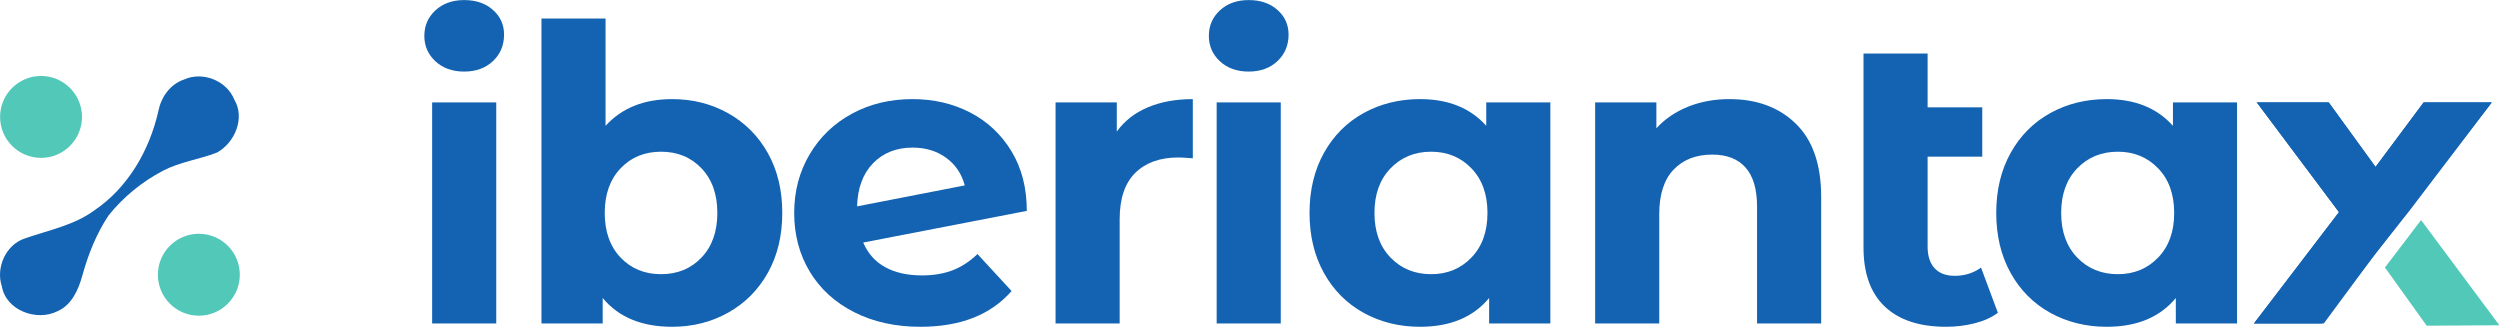
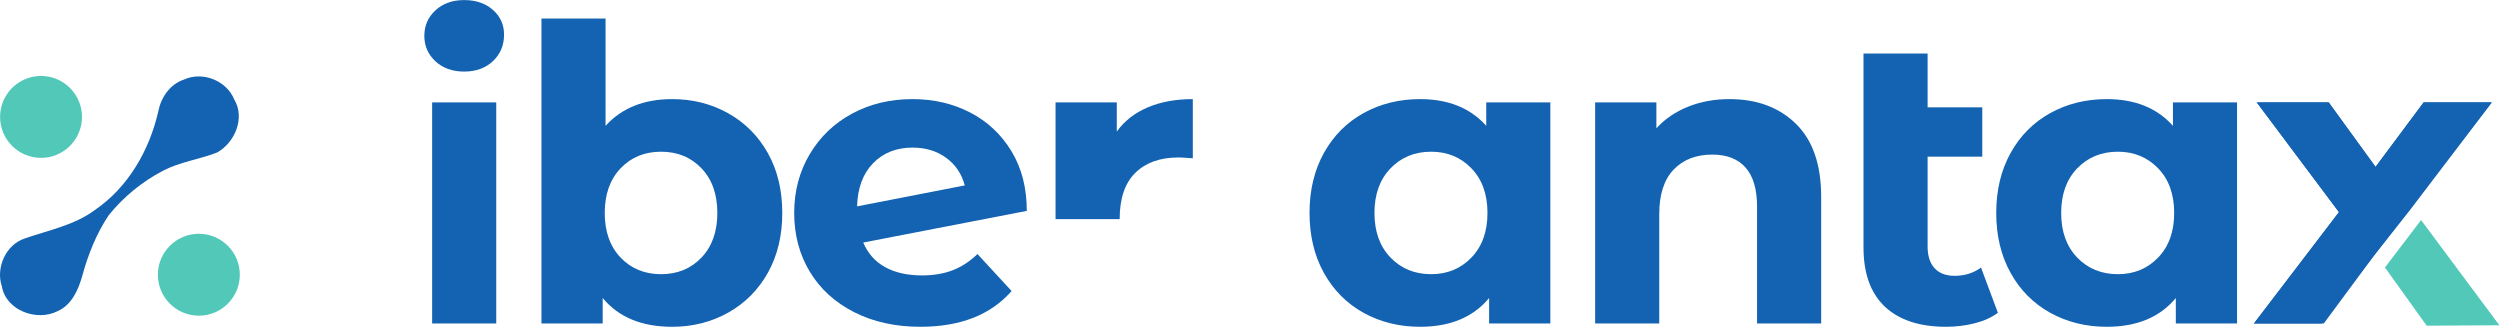
<svg xmlns="http://www.w3.org/2000/svg" viewBox="0 0 945.893 123.64" height="123.64" width="945.893" xml:space="preserve" id="svg2" version="1.1">
  <defs id="defs6" />
  <g transform="matrix(1.333,0,0,-1.333,0,123.64)" id="g10">
    <g transform="scale(0.1)" id="g12">
      <path id="path14" style="fill:#1363b2;fill-opacity:1;fill-rule:nonzero;stroke:none" d="m 1226.58,636.879 h 181.96 V 9.328 h -181.96 z m 90.98,87.492 c -33.44,0 -60.65,9.719 -81.65,29.16 -21,19.438 -31.49,43.547 -31.49,72.321 0,28.769 10.49,52.878 31.49,72.32 21,19.437 48.21,29.156 81.65,29.156 33.44,0 60.66,-9.328 81.65,-27.988 21,-18.668 31.5,-42 31.5,-69.988 0,-30.332 -10.5,-55.411 -31.5,-75.243 -20.99,-19.828 -48.21,-29.738 -81.65,-29.738" />
      <path id="path16" style="fill:#1363b2;fill-opacity:1;fill-rule:nonzero;stroke:none" d="m 1907.79,646.219 c 58.32,0 111.39,-13.418 159.22,-40.25 47.82,-26.828 85.34,-64.539 112.56,-113.141 27.22,-48.609 40.83,-105.18 40.83,-169.719 0,-64.55 -13.61,-121.121 -40.83,-169.718 C 2152.35,104.789 2114.83,67.07 2067.01,40.238 2019.18,13.41 1966.11,0 1907.79,0 1821.47,0 1755.76,27.219 1710.66,81.648 V 9.328 H 1536.85 V 874.84 h 181.97 V 570.398 c 45.88,50.543 108.87,75.821 188.97,75.821 z m -31.5,-496.91 c 46.66,0 84.96,15.742 114.9,47.242 29.94,31.488 44.91,73.679 44.91,126.558 0,52.879 -14.97,95.063 -44.91,126.563 -29.94,31.488 -68.24,47.238 -114.9,47.238 -46.66,0 -84.95,-15.75 -114.89,-47.238 -29.94,-31.5 -44.91,-73.684 -44.91,-126.563 0,-52.879 14.97,-95.07 44.91,-126.558 29.94,-31.5 68.23,-47.242 114.89,-47.242" />
      <path id="path18" style="fill:#1363b2;fill-opacity:1;fill-rule:nonzero;stroke:none" d="m 2616.99,145.809 c 32.66,0 61.63,4.863 86.9,14.582 25.27,9.718 48.8,25.078 70.57,46.07 L 2871.28,101.48 C 2812.18,33.828 2725.86,0 2612.32,0 c -70.76,0 -133.36,13.801 -187.79,41.41 -54.44,27.609 -96.43,65.899 -125.98,114.891 -29.55,49 -44.33,104.597 -44.33,166.808 0,61.43 14.58,116.84 43.75,166.219 29.16,49.383 69.21,87.871 120.14,115.481 50.94,27.601 108.29,41.41 172.05,41.41 59.88,0 114.31,-12.641 163.31,-37.91 48.99,-25.278 88.06,-61.829 117.22,-109.649 29.17,-47.832 43.75,-104.398 43.75,-169.719 l -464.25,-89.82 c 13.22,-31.101 34.02,-54.43 62.4,-69.98 28.39,-15.563 63.19,-23.332 104.4,-23.332 z m -26.83,362.761 c -45.88,0 -83.2,-14.769 -111.98,-44.32 -28.77,-29.551 -43.93,-70.379 -45.49,-122.48 l 305.61,59.492 c -8.55,32.66 -26.05,58.707 -52.49,78.148 -26.44,19.442 -58.32,29.16 -95.65,29.16" />
-       <path id="path20" style="fill:#1363b2;fill-opacity:1;fill-rule:nonzero;stroke:none" d="m 3169.89,554.07 c 21.77,30.321 51.13,53.258 88.07,68.821 36.93,15.55 79.51,23.328 127.72,23.328 V 478.25 c -20.22,1.551 -33.82,2.328 -40.82,2.328 -52.1,0 -92.93,-14.578 -122.48,-43.738 -29.55,-29.16 -44.33,-72.91 -44.33,-131.231 V 9.328 H 2996.09 V 636.879 h 173.8 V 554.07" />
-       <path id="path22" style="fill:#1363b2;fill-opacity:1;fill-rule:nonzero;stroke:none" d="M 3453.34,636.879 H 3635.3 V 9.328 h -181.96 z m 90.98,87.492 c -33.44,0 -60.65,9.719 -81.65,29.16 -21,19.438 -31.49,43.547 -31.49,72.321 0,28.769 10.49,52.878 31.49,72.32 21,19.437 48.21,29.156 81.65,29.156 33.44,0 60.66,-9.328 81.65,-27.988 21,-18.668 31.5,-42 31.5,-69.988 0,-30.332 -10.5,-55.411 -31.5,-75.243 -20.99,-19.828 -48.21,-29.738 -81.65,-29.738" />
+       <path id="path20" style="fill:#1363b2;fill-opacity:1;fill-rule:nonzero;stroke:none" d="m 3169.89,554.07 c 21.77,30.321 51.13,53.258 88.07,68.821 36.93,15.55 79.51,23.328 127.72,23.328 V 478.25 c -20.22,1.551 -33.82,2.328 -40.82,2.328 -52.1,0 -92.93,-14.578 -122.48,-43.738 -29.55,-29.16 -44.33,-72.91 -44.33,-131.231 H 2996.09 V 636.879 h 173.8 V 554.07" />
      <path id="path24" style="fill:#1363b2;fill-opacity:1;fill-rule:nonzero;stroke:none" d="M 4400.5,636.879 V 9.328 H 4226.7 V 81.648 C 4181.59,27.219 4116.27,0 4030.73,0 c -59.1,0 -112.56,13.219 -160.39,39.66 -47.82,26.441 -85.34,64.149 -112.56,113.149 -27.22,48.992 -40.82,105.75 -40.82,170.3 0,64.539 13.6,121.313 40.82,170.301 27.22,48.988 64.74,86.711 112.56,113.149 47.83,26.441 101.29,39.66 160.39,39.66 80.1,0 142.7,-25.278 187.8,-75.821 v 66.481 z m -338.27,-487.57 c 45.88,0 83.98,15.742 114.31,47.242 30.33,31.488 45.49,73.679 45.49,126.558 0,52.879 -15.16,95.063 -45.49,126.563 -30.33,31.488 -68.43,47.238 -114.31,47.238 -46.66,0 -85.15,-15.75 -115.48,-47.238 -30.33,-31.5 -45.49,-73.684 -45.49,-126.563 0,-52.879 15.16,-95.07 45.49,-126.558 30.33,-31.5 68.82,-47.242 115.48,-47.242" />
      <path id="path26" style="fill:#1363b2;fill-opacity:1;fill-rule:nonzero;stroke:none" d="m 4909.07,646.219 c 77.77,0 140.56,-23.328 188.38,-69.989 47.83,-46.66 71.74,-115.871 71.74,-207.628 V 9.328 H 4987.22 V 340.602 c 0,49.769 -10.88,86.91 -32.66,111.398 -21.77,24.5 -53.26,36.738 -94.48,36.738 -45.88,0 -82.43,-14.187 -109.65,-42.566 -27.21,-28.391 -40.82,-70.57 -40.82,-126.563 V 9.328 H 4527.64 V 636.879 h 173.8 v -73.481 c 24.11,26.442 54.05,46.852 89.82,61.243 35.77,14.379 75.04,21.578 117.81,21.578" />
      <path id="path28" style="fill:#1363b2;fill-opacity:1;fill-rule:nonzero;stroke:none" d="M 5670.77,39.66 C 5652.88,26.441 5630.91,16.52 5604.86,9.91 5578.81,3.301 5551.79,0 5523.79,0 c -75.43,0 -133.36,19.051 -173.8,57.16 -40.44,38.102 -60.65,94.09 -60.65,167.969 v 550.562 h 181.96 v -152.8 h 155.14 V 482.91 H 5471.3 V 227.461 c 0,-26.441 6.61,-46.852 19.83,-61.242 13.22,-14.391 32.27,-21.578 57.16,-21.578 27.99,0 52.88,7.781 74.65,23.328 l 47.83,-128.309" />
      <path id="path30" style="fill:#1363b2;fill-opacity:1;fill-rule:nonzero;stroke:none" d="M 6349.64,636.879 V 9.328 h -173.8 V 81.648 C 6130.74,27.219 6065.42,0 5979.88,0 c -59.1,0 -112.57,13.219 -160.39,39.66 -47.83,26.441 -85.35,64.149 -112.56,113.149 -27.22,48.992 -40.83,105.75 -40.83,170.3 0,64.539 13.61,121.313 40.83,170.301 27.21,48.988 64.73,86.711 112.56,113.149 47.82,26.441 101.29,39.66 160.39,39.66 80.09,0 142.69,-25.278 187.79,-75.821 v 66.481 z m -338.27,-487.57 c 45.88,0 83.98,15.742 114.31,47.242 30.33,31.488 45.49,73.679 45.49,126.558 0,52.879 -15.16,95.063 -45.49,126.563 -30.33,31.488 -68.43,47.238 -114.31,47.238 -46.66,0 -85.15,-15.75 -115.48,-47.238 -30.33,-31.5 -45.49,-73.684 -45.49,-126.563 0,-52.879 15.16,-95.07 45.49,-126.558 30.33,-31.5 68.82,-47.242 115.48,-47.242" />
      <path id="path32" style="fill:#1363b2;fill-opacity:1;fill-rule:nonzero;stroke:none" d="M 6839.55,330.109 6738.07,201.801 6595.76,9.328 H 6397.47 L 6638.92,325.441 6405.63,636.879 h 204.13 l 132.98,-183.129 136.47,183.129 h 193.63 l -233.29,-306.77" />
      <path id="path34" style="fill:#1363b2;fill-opacity:1;fill-rule:evenodd;stroke:none" d="M 6590.06,9.328 H 6397.47 L 6638.92,325.441 6405.63,636.879 h 204.13 l 132.98,-183.129 136.47,183.129 h 193.13 L 6590.06,9.328" />
      <path id="path36" style="fill:#51c8b8;fill-opacity:1;fill-rule:evenodd;stroke:none" d="M 6769.43,168.281 6871.97,302.93 7094.19,4.32 6887.91,3.059 6769.43,168.281" />
      <path id="path38" style="fill:#51c8b8;fill-opacity:1;fill-rule:evenodd;stroke:none" d="m 116.48,711.941 c 64.161,0 116.25,-52.101 116.25,-116.261 0,-64.16 -52.089,-116.25 -116.25,-116.25 -64.171,0 -116.261,52.09 -116.261,116.25 0,64.16 52.09,116.261 116.261,116.261" />
      <path id="path40" style="fill:#51c8b8;fill-opacity:1;fill-rule:evenodd;stroke:none" d="m 564.41,264 c 64.168,0 116.262,-52.09 116.262,-116.25 0,-64.172 -52.094,-116.262 -116.262,-116.262 -64.16,0 -116.25,52.09 -116.25,116.262 0,64.16 52.09,116.25 116.25,116.25" />
      <path id="path42" style="fill:#1363b2;fill-opacity:1;fill-rule:nonzero;stroke:none" d="m 522.48,701.809 c 52.559,23.992 120.801,-3.047 142.442,-56.731 C 696.539,592.66 666.441,522.059 615.68,494.461 565.199,474.898 510.27,467.969 462.012,442.59 403.199,411.66 350.219,368.52 308.609,316.648 273.66,264.641 250.359,205.559 233.719,145.371 222.621,105.422 203.898,62.148 163.539,44.398 104.871,14.301 17.059,46.059 5.289,114.711 -12.609,167.422 16.379,232.879 70.191,250.629 c 67.129,23.582 139.95,37.043 198.34,80.312 94.731,64.207 155.34,169.481 180.578,279.61 7.629,40.5 33.153,77.801 73.371,91.258" />
    </g>
  </g>
</svg>